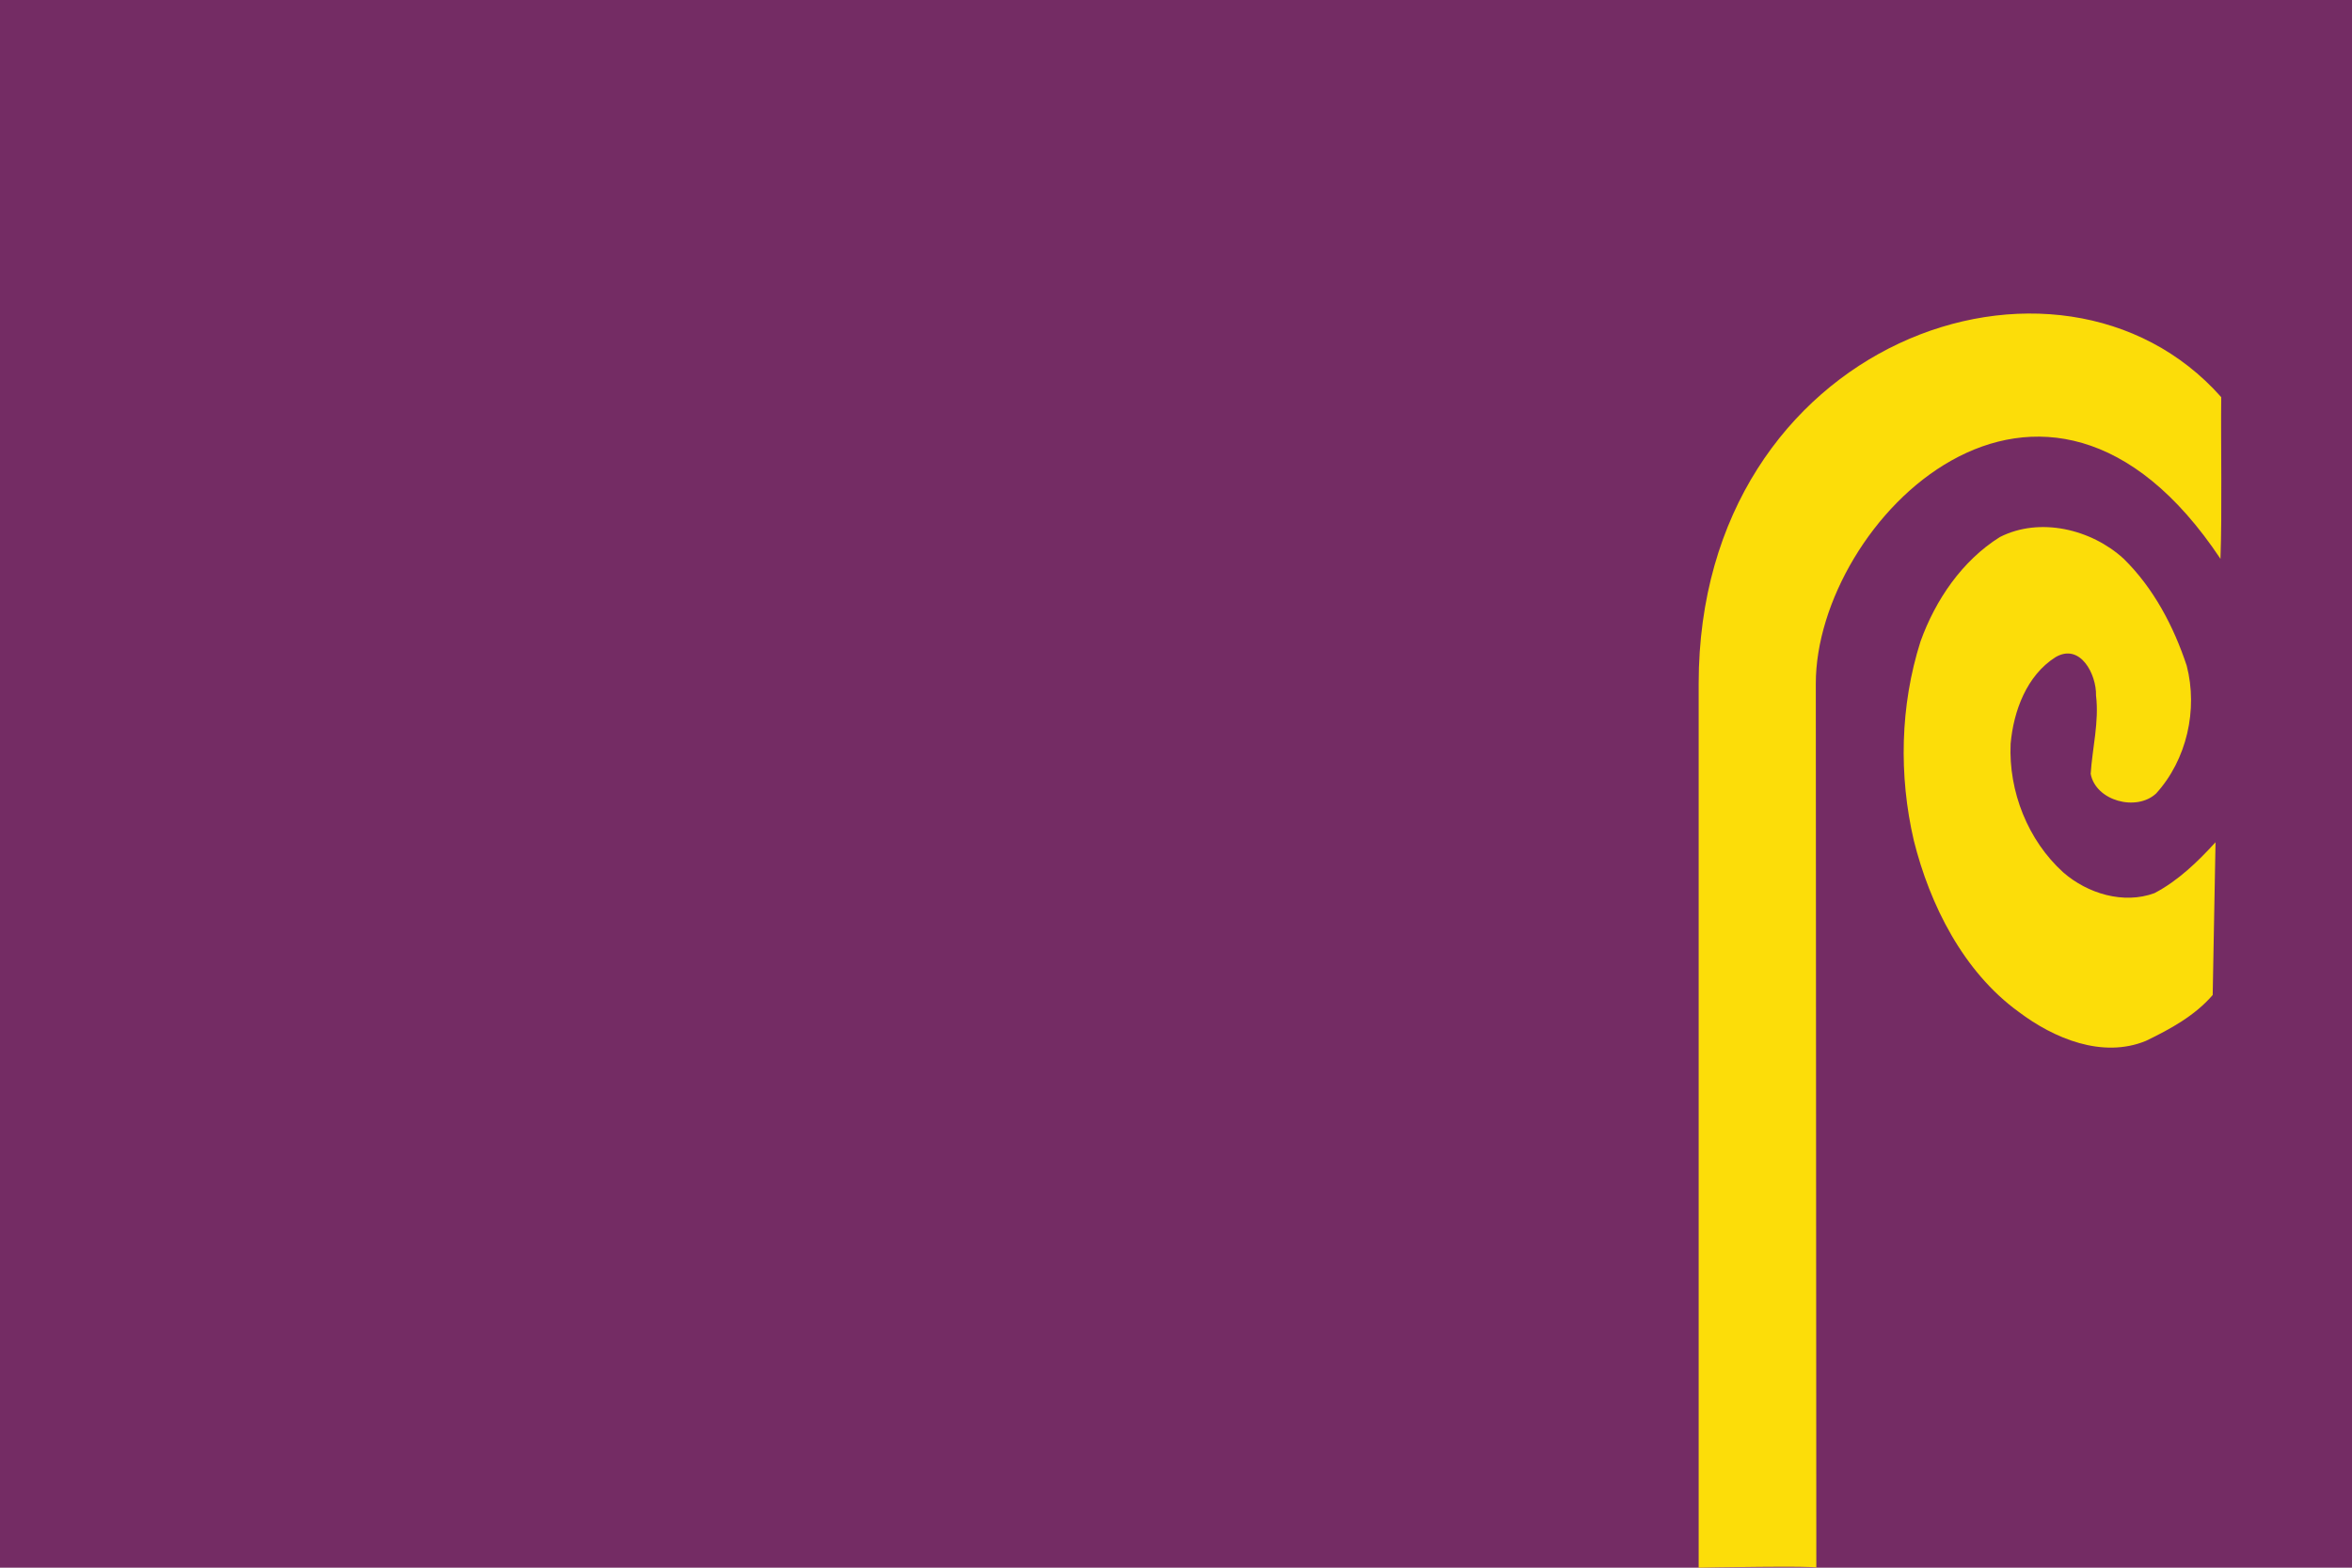
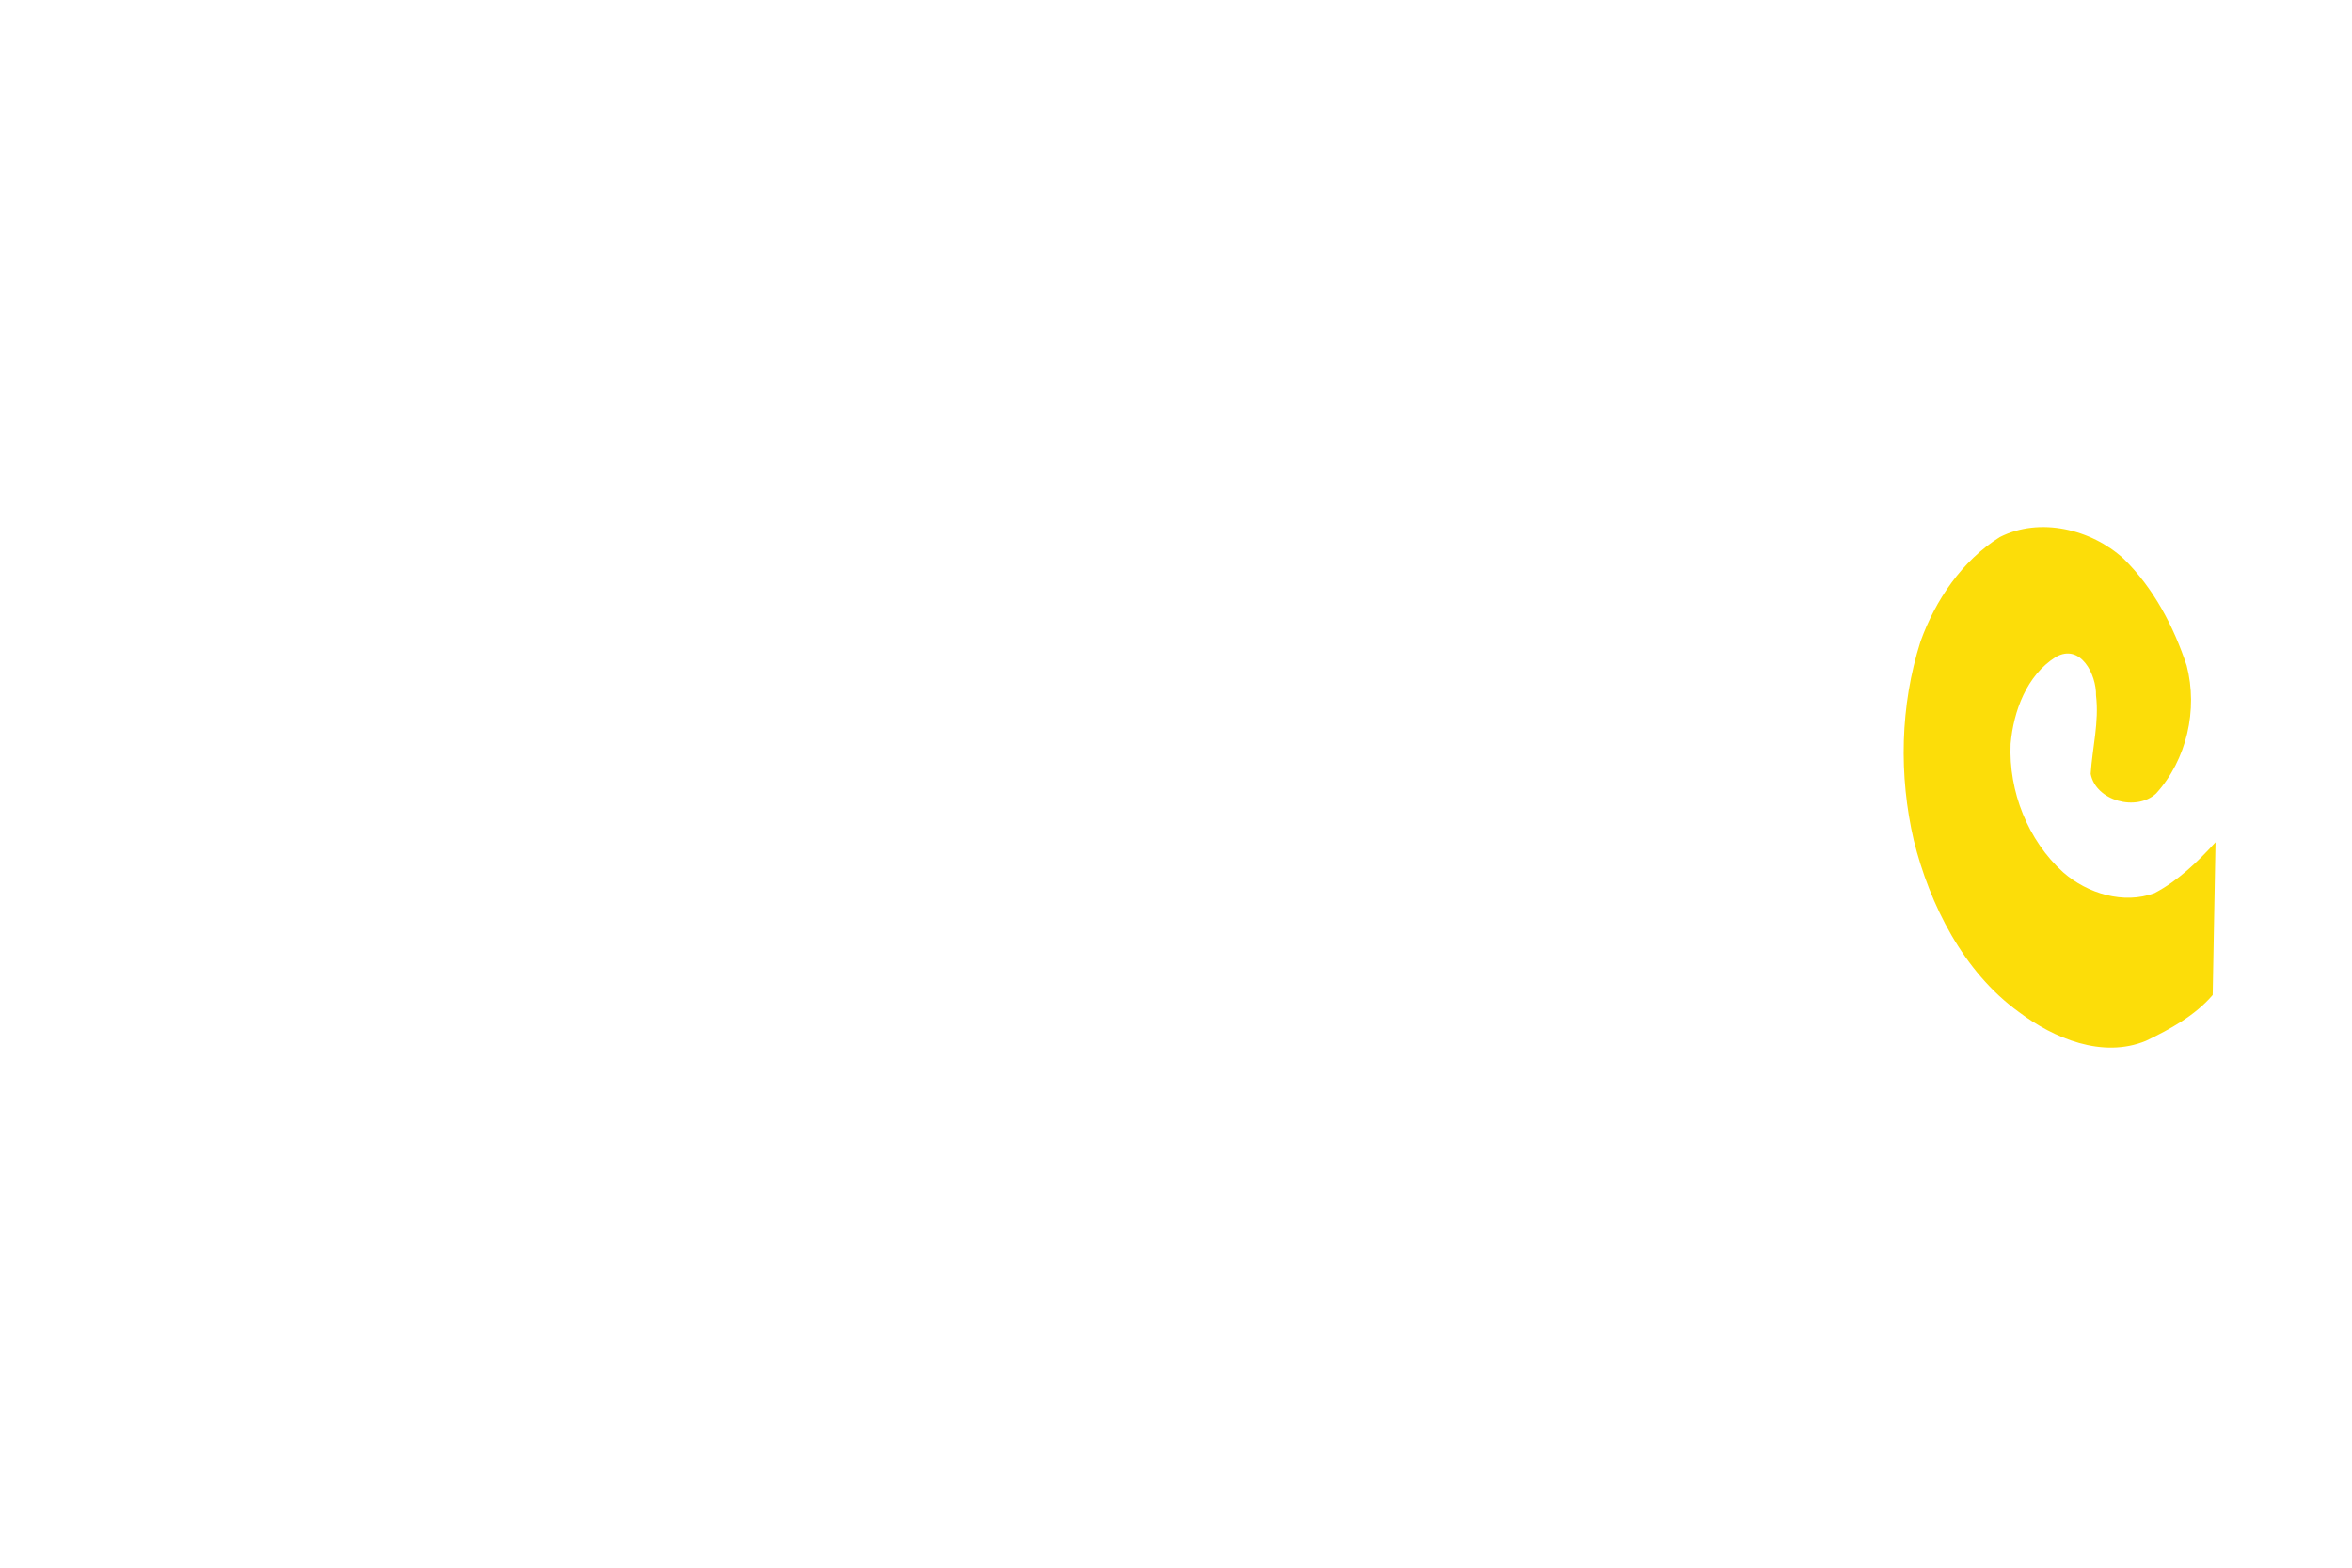
<svg xmlns="http://www.w3.org/2000/svg" width="750" height="500" version="1.0">
-   <path style="opacity:1;fill:#742c64;fill-opacity:1;stroke:none;stroke-width:1;stroke-miterlimit:4;stroke-dasharray:none;stroke-opacity:1" d="M0 0h750v500H0z" />
-   <path style="fill:#fcdd09;fill-rule:evenodd;stroke:none;stroke-width:1px;stroke-linecap:butt;stroke-linejoin:miter;stroke-opacity:1" d="M579.186 500c.386-.662-36.293-.038-37.519 0V218.044c0-109.203 114.957-149.742 166.628-91.38-.153 14.94.31 36.67-.238 51.57-56.589-85.046-129.069-11.906-129.038 39.81L579.186 500z" />
  <path style="fill:#fcdd09;fill-rule:evenodd;stroke:none;stroke-width:1px;stroke-linecap:butt;stroke-linejoin:miter;stroke-opacity:1" d="M705.578 317.348c-5.635 6.566-13.59 10.925-21.323 14.638-13.828 5.68-29.319-.78-40.52-9.248-17.703-12.808-28.374-34.246-33.468-54.69-4.796-20.678-4.384-42.916 2.139-63.456 4.753-13.23 13.246-25.733 25.278-33.29 12.764-6.509 29.178-2.521 39.448 6.854 9.56 9.338 15.986 21.563 20.158 34.153 3.642 14.027.022 30.015-9.748 40.763-6.236 5.824-19.241 2.397-20.87-6.257.53-8.297 2.726-16.603 1.703-25.005.171-6.654-4.974-16.821-12.886-12.232-9.208 5.818-13.424 17.19-14.345 27.648-.684 15.156 5.502 30.826 16.8 41.032 7.73 6.743 19.212 10.238 29.076 6.598 7.53-3.956 13.773-9.996 19.463-16.23l-.905 48.722z" />
</svg>